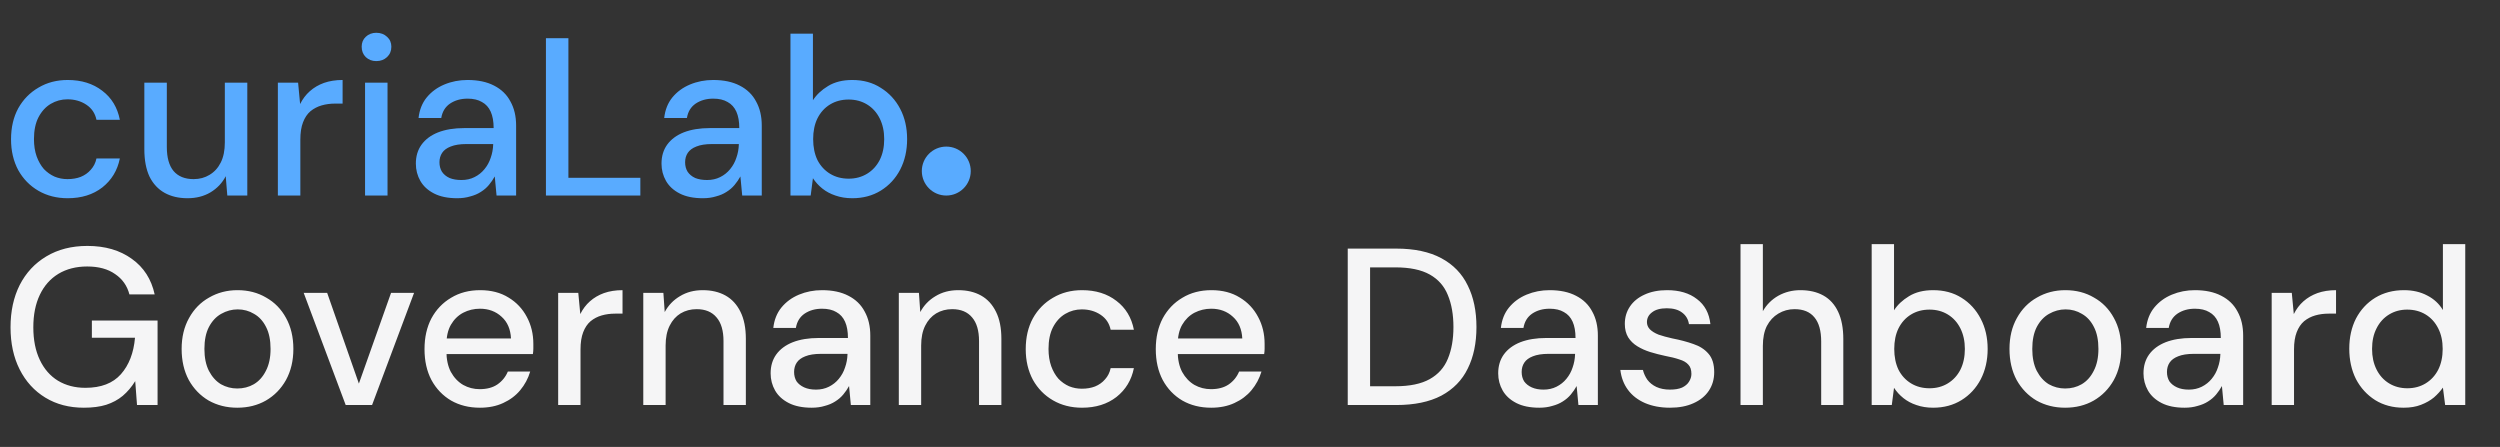
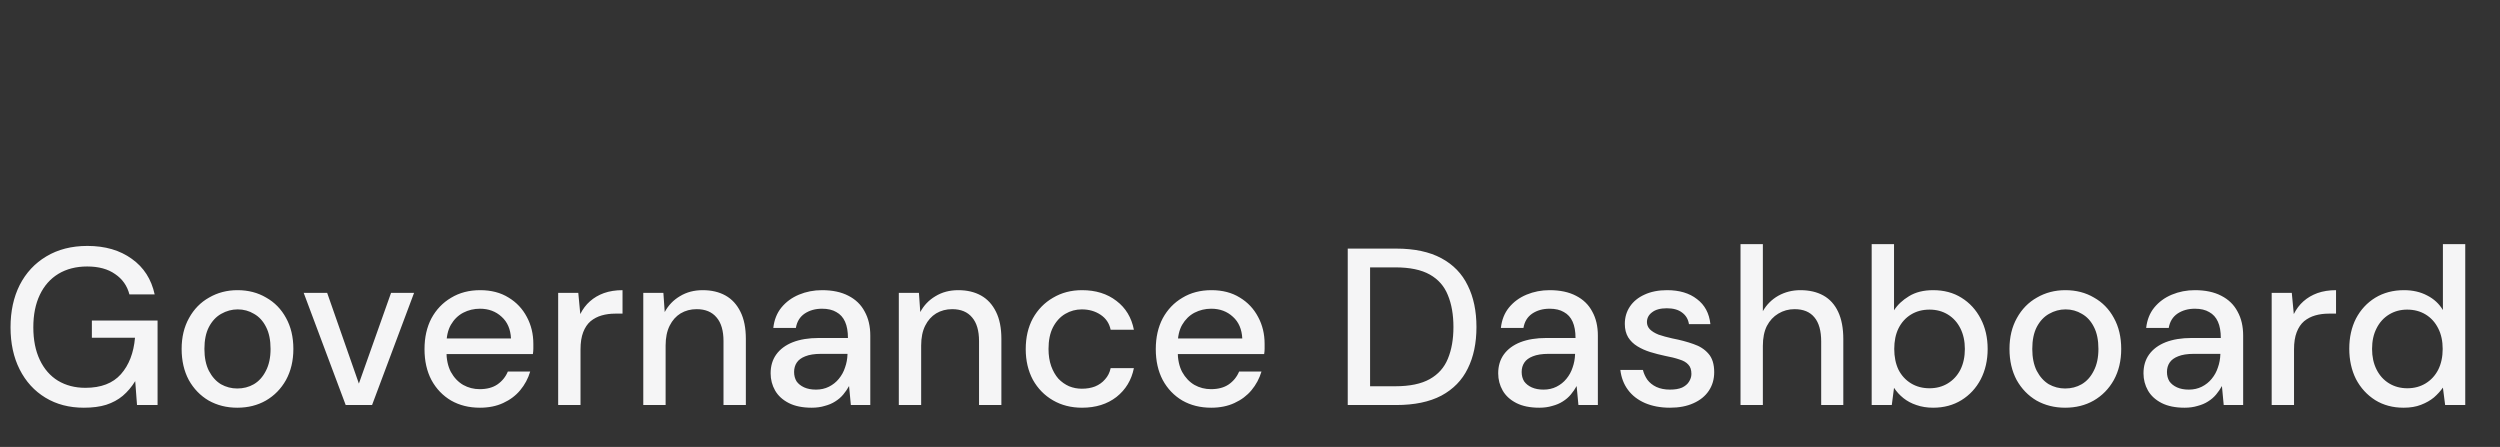
<svg xmlns="http://www.w3.org/2000/svg" width="179" height="32" viewBox="0 0 179 32" fill="none">
  <rect x="0" y="0" width="179" height="32" fill="#333333" stroke="none" />
-   <path d="M4.846 14.193C4.063 14.193 3.366 14.016 2.754 13.662C2.142 13.308 1.66 12.814 1.305 12.181C0.962 11.537 0.79 10.802 0.79 9.976C0.79 9.128 0.962 8.388 1.305 7.755C1.66 7.122 2.142 6.628 2.754 6.274C3.366 5.909 4.063 5.727 4.846 5.727C5.834 5.727 6.66 5.985 7.325 6.5C7.99 7.004 8.409 7.696 8.581 8.576H6.907C6.81 8.114 6.569 7.755 6.182 7.497C5.796 7.24 5.345 7.111 4.83 7.111C4.401 7.111 4.004 7.219 3.639 7.433C3.274 7.648 2.979 7.97 2.754 8.399C2.539 8.817 2.432 9.338 2.432 9.96C2.432 10.421 2.496 10.835 2.625 11.199C2.754 11.553 2.926 11.854 3.14 12.101C3.366 12.337 3.623 12.519 3.913 12.648C4.203 12.766 4.508 12.825 4.83 12.825C5.184 12.825 5.501 12.771 5.78 12.664C6.07 12.546 6.311 12.374 6.504 12.149C6.708 11.924 6.842 11.655 6.907 11.344H8.581C8.409 12.203 7.99 12.895 7.325 13.421C6.66 13.936 5.834 14.193 4.846 14.193ZM13.426 14.193C12.793 14.193 12.245 14.064 11.784 13.807C11.323 13.549 10.963 13.163 10.706 12.648C10.459 12.122 10.335 11.468 10.335 10.684V5.92H11.945V10.523C11.945 11.285 12.106 11.859 12.428 12.246C12.76 12.632 13.238 12.825 13.86 12.825C14.29 12.825 14.67 12.723 15.003 12.519C15.346 12.315 15.615 12.02 15.808 11.634C16.001 11.248 16.098 10.77 16.098 10.201V5.92H17.707V14H16.275L16.162 12.616C15.915 13.099 15.55 13.485 15.067 13.775C14.595 14.054 14.048 14.193 13.426 14.193ZM19.895 14V5.92H21.344L21.488 7.449C21.671 7.084 21.902 6.779 22.181 6.532C22.47 6.274 22.808 6.076 23.195 5.936C23.592 5.797 24.037 5.727 24.53 5.727V7.417H23.999C23.656 7.417 23.334 7.46 23.034 7.546C22.733 7.632 22.465 7.771 22.229 7.964C22.003 8.157 21.826 8.42 21.698 8.753C21.569 9.086 21.505 9.499 21.505 9.992V14H19.895ZM26.138 14V5.92H27.747V14H26.138ZM26.942 4.375C26.642 4.375 26.39 4.278 26.186 4.085C25.993 3.892 25.896 3.645 25.896 3.345C25.896 3.055 25.993 2.819 26.186 2.637C26.39 2.444 26.642 2.347 26.942 2.347C27.254 2.347 27.511 2.444 27.715 2.637C27.919 2.819 28.021 3.055 28.021 3.345C28.021 3.645 27.919 3.892 27.715 4.085C27.511 4.278 27.254 4.375 26.942 4.375ZM32.737 14.193C32.072 14.193 31.519 14.081 31.079 13.855C30.639 13.63 30.312 13.329 30.097 12.954C29.883 12.578 29.775 12.165 29.775 11.714C29.775 11.189 29.909 10.738 30.178 10.363C30.457 9.976 30.854 9.681 31.369 9.477C31.895 9.273 32.517 9.171 33.236 9.171H35.344C35.344 8.699 35.275 8.308 35.135 7.996C34.995 7.685 34.786 7.455 34.507 7.304C34.239 7.143 33.896 7.063 33.477 7.063C32.994 7.063 32.576 7.181 32.222 7.417C31.878 7.653 31.669 7.996 31.594 8.447H29.968C30.033 7.868 30.226 7.379 30.548 6.982C30.881 6.575 31.304 6.264 31.819 6.049C32.334 5.834 32.887 5.727 33.477 5.727C34.228 5.727 34.861 5.861 35.376 6.129C35.902 6.398 36.294 6.779 36.551 7.272C36.82 7.755 36.954 8.329 36.954 8.994V14H35.553L35.425 12.632C35.307 12.847 35.167 13.05 35.006 13.243C34.845 13.437 34.652 13.603 34.427 13.742C34.212 13.882 33.96 13.989 33.67 14.064C33.391 14.15 33.08 14.193 32.737 14.193ZM33.043 12.889C33.386 12.889 33.697 12.82 33.976 12.68C34.255 12.541 34.491 12.353 34.684 12.117C34.888 11.87 35.038 11.596 35.135 11.296C35.242 10.995 35.301 10.679 35.312 10.346V10.314H33.397C32.935 10.314 32.56 10.373 32.27 10.491C31.991 10.598 31.787 10.749 31.658 10.942C31.53 11.135 31.465 11.36 31.465 11.618C31.465 11.875 31.524 12.101 31.642 12.294C31.771 12.487 31.953 12.637 32.19 12.745C32.426 12.841 32.71 12.889 33.043 12.889ZM39.089 14V2.733H40.698V12.729H45.849V14H39.089ZM50.325 14.193C49.66 14.193 49.108 14.081 48.667 13.855C48.228 13.63 47.9 13.329 47.686 12.954C47.471 12.578 47.364 12.165 47.364 11.714C47.364 11.189 47.498 10.738 47.766 10.363C48.045 9.976 48.442 9.681 48.957 9.477C49.483 9.273 50.105 9.171 50.824 9.171H52.933C52.933 8.699 52.863 8.308 52.724 7.996C52.584 7.685 52.375 7.455 52.096 7.304C51.828 7.143 51.484 7.063 51.066 7.063C50.583 7.063 50.164 7.181 49.81 7.417C49.467 7.653 49.258 7.996 49.183 8.447H47.557C47.621 7.868 47.815 7.379 48.136 6.982C48.469 6.575 48.893 6.264 49.408 6.049C49.923 5.834 50.476 5.727 51.066 5.727C51.817 5.727 52.45 5.861 52.965 6.129C53.491 6.398 53.882 6.779 54.14 7.272C54.408 7.755 54.542 8.329 54.542 8.994V14H53.142L53.013 12.632C52.895 12.847 52.756 13.05 52.595 13.243C52.434 13.437 52.241 13.603 52.015 13.742C51.801 13.882 51.549 13.989 51.259 14.064C50.98 14.15 50.669 14.193 50.325 14.193ZM50.631 12.889C50.974 12.889 51.286 12.82 51.565 12.68C51.844 12.541 52.08 12.353 52.273 12.117C52.477 11.87 52.627 11.596 52.724 11.296C52.831 10.995 52.89 10.679 52.901 10.346V10.314H50.985C50.524 10.314 50.148 10.373 49.859 10.491C49.58 10.598 49.376 10.749 49.247 10.942C49.118 11.135 49.054 11.36 49.054 11.618C49.054 11.875 49.113 12.101 49.231 12.294C49.36 12.487 49.542 12.637 49.778 12.745C50.014 12.841 50.298 12.889 50.631 12.889ZM61.023 14.193C60.583 14.193 60.181 14.129 59.816 14C59.462 13.882 59.151 13.716 58.882 13.501C58.614 13.286 58.389 13.04 58.206 12.761L58.045 14H56.597V2.411H58.206V7.176C58.464 6.779 58.823 6.441 59.285 6.162C59.757 5.872 60.336 5.727 61.023 5.727C61.806 5.727 62.488 5.915 63.067 6.29C63.657 6.655 64.119 7.154 64.451 7.787C64.784 8.42 64.95 9.145 64.95 9.96C64.95 10.776 64.784 11.505 64.451 12.149C64.119 12.782 63.657 13.281 63.067 13.646C62.477 14.011 61.795 14.193 61.023 14.193ZM60.765 12.793C61.259 12.793 61.699 12.675 62.085 12.439C62.471 12.203 62.772 11.875 62.987 11.457C63.201 11.028 63.309 10.529 63.309 9.96C63.309 9.402 63.201 8.909 62.987 8.479C62.772 8.05 62.471 7.717 62.085 7.481C61.699 7.245 61.259 7.127 60.765 7.127C60.261 7.127 59.816 7.245 59.429 7.481C59.043 7.717 58.743 8.05 58.528 8.479C58.324 8.898 58.222 9.391 58.222 9.96C58.222 10.529 58.324 11.028 58.528 11.457C58.743 11.875 59.043 12.203 59.429 12.439C59.816 12.675 60.261 12.793 60.765 12.793Z" fill="#59ABFF" />
-   <path d="M67.754 14.001C68.722 14.001 69.506 13.216 69.506 12.248C69.506 11.281 68.722 10.496 67.754 10.496C66.786 10.496 66.002 11.281 66.002 12.248C66.002 13.216 66.786 14.001 67.754 14.001Z" fill="#59ABFF" />
  <path d="M6.002 29.192C4.956 29.192 4.039 28.952 3.25 28.472C2.46 27.992 1.847 27.32 1.41 26.456C0.972 25.592 0.754 24.584 0.754 23.432C0.754 22.291 0.972 21.283 1.41 20.408C1.858 19.533 2.492 18.851 3.314 18.36C4.146 17.859 5.127 17.608 6.258 17.608C7.527 17.608 8.588 17.917 9.442 18.536C10.295 19.144 10.839 19.992 11.074 21.08H9.266C9.106 20.461 8.764 19.976 8.242 19.624C7.73 19.261 7.063 19.08 6.242 19.08C5.452 19.08 4.764 19.256 4.178 19.608C3.602 19.96 3.159 20.461 2.85 21.112C2.54 21.763 2.386 22.536 2.386 23.432C2.386 24.339 2.54 25.117 2.85 25.768C3.159 26.419 3.591 26.915 4.146 27.256C4.711 27.597 5.367 27.768 6.114 27.768C7.234 27.768 8.082 27.443 8.658 26.792C9.234 26.141 9.57 25.272 9.666 24.184H6.578V22.952H11.282V29H9.81L9.682 27.288C9.426 27.704 9.127 28.056 8.786 28.344C8.455 28.621 8.06 28.835 7.602 28.984C7.154 29.123 6.62 29.192 6.002 29.192ZM16.988 29.192C16.231 29.192 15.549 29.021 14.941 28.68C14.343 28.328 13.868 27.837 13.517 27.208C13.175 26.568 13.005 25.827 13.005 24.984C13.005 24.141 13.181 23.405 13.533 22.776C13.884 22.136 14.364 21.645 14.973 21.304C15.581 20.952 16.258 20.776 17.005 20.776C17.773 20.776 18.455 20.952 19.052 21.304C19.66 21.645 20.135 22.131 20.477 22.76C20.828 23.389 21.005 24.131 21.005 24.984C21.005 25.827 20.828 26.568 20.477 27.208C20.125 27.837 19.645 28.328 19.037 28.68C18.439 29.021 17.756 29.192 16.988 29.192ZM16.988 27.816C17.426 27.816 17.82 27.715 18.172 27.512C18.535 27.299 18.823 26.979 19.037 26.552C19.261 26.125 19.372 25.603 19.372 24.984C19.372 24.355 19.266 23.832 19.052 23.416C18.839 22.989 18.551 22.675 18.189 22.472C17.837 22.259 17.447 22.152 17.02 22.152C16.605 22.152 16.21 22.259 15.836 22.472C15.474 22.675 15.181 22.989 14.957 23.416C14.743 23.832 14.636 24.355 14.636 24.984C14.636 25.603 14.743 26.125 14.957 26.552C15.181 26.979 15.469 27.299 15.82 27.512C16.183 27.715 16.573 27.816 16.988 27.816ZM24.752 29L21.744 20.968H23.424L25.696 27.464L28 20.968H29.648L26.64 29H24.752ZM34.363 29.192C33.584 29.192 32.896 29.021 32.299 28.68C31.702 28.328 31.232 27.837 30.891 27.208C30.56 26.579 30.395 25.843 30.395 25C30.395 24.157 30.56 23.421 30.891 22.792C31.232 22.163 31.702 21.672 32.299 21.32C32.896 20.957 33.59 20.776 34.379 20.776C35.168 20.776 35.846 20.952 36.411 21.304C36.976 21.645 37.414 22.109 37.723 22.696C38.032 23.272 38.187 23.912 38.187 24.616C38.187 24.723 38.187 24.84 38.187 24.968C38.187 25.085 38.176 25.213 38.155 25.352H31.563V24.232H36.587C36.555 23.571 36.331 23.053 35.915 22.68C35.499 22.296 34.982 22.104 34.363 22.104C33.936 22.104 33.536 22.2 33.163 22.392C32.8 22.584 32.507 22.872 32.283 23.256C32.07 23.629 31.963 24.104 31.963 24.68V25.128C31.963 25.725 32.07 26.227 32.283 26.632C32.507 27.037 32.8 27.347 33.163 27.56C33.526 27.763 33.92 27.864 34.347 27.864C34.859 27.864 35.28 27.752 35.611 27.528C35.952 27.293 36.203 26.984 36.363 26.6H37.963C37.814 27.101 37.574 27.549 37.243 27.944C36.923 28.328 36.518 28.632 36.027 28.856C35.547 29.08 34.992 29.192 34.363 29.192ZM39.965 29V20.968H41.405L41.549 22.488C41.73 22.125 41.959 21.821 42.237 21.576C42.525 21.32 42.861 21.123 43.245 20.984C43.639 20.845 44.082 20.776 44.573 20.776V22.456H44.045C43.703 22.456 43.383 22.499 43.085 22.584C42.786 22.669 42.519 22.808 42.285 23C42.061 23.192 41.885 23.453 41.757 23.784C41.629 24.115 41.565 24.525 41.565 25.016V29H39.965ZM46.059 29V20.968H47.498L47.594 22.344C47.85 21.864 48.213 21.485 48.682 21.208C49.152 20.92 49.696 20.776 50.315 20.776C50.944 20.776 51.488 20.904 51.947 21.16C52.405 21.416 52.763 21.805 53.019 22.328C53.275 22.84 53.403 23.485 53.403 24.264V29H51.803V24.424C51.803 23.677 51.637 23.112 51.306 22.728C50.976 22.333 50.501 22.136 49.883 22.136C49.456 22.136 49.072 22.237 48.73 22.44C48.4 22.643 48.139 22.936 47.947 23.32C47.755 23.704 47.658 24.179 47.658 24.744V29H46.059ZM58.121 29.192C57.46 29.192 56.91 29.08 56.473 28.856C56.036 28.632 55.71 28.333 55.497 27.96C55.284 27.587 55.177 27.176 55.177 26.728C55.177 26.205 55.31 25.757 55.577 25.384C55.854 25 56.249 24.707 56.761 24.504C57.284 24.301 57.902 24.2 58.617 24.2H60.713C60.713 23.731 60.644 23.341 60.505 23.032C60.366 22.723 60.158 22.493 59.881 22.344C59.614 22.184 59.273 22.104 58.857 22.104C58.377 22.104 57.961 22.221 57.609 22.456C57.268 22.691 57.06 23.032 56.985 23.48H55.369C55.433 22.904 55.625 22.419 55.945 22.024C56.276 21.619 56.697 21.309 57.209 21.096C57.721 20.883 58.27 20.776 58.857 20.776C59.604 20.776 60.233 20.909 60.745 21.176C61.268 21.443 61.657 21.821 61.913 22.312C62.18 22.792 62.313 23.363 62.313 24.024V29H60.921L60.793 27.64C60.676 27.853 60.537 28.056 60.377 28.248C60.217 28.44 60.025 28.605 59.801 28.744C59.588 28.883 59.337 28.989 59.049 29.064C58.772 29.149 58.462 29.192 58.121 29.192ZM58.425 27.896C58.766 27.896 59.076 27.827 59.353 27.688C59.63 27.549 59.865 27.363 60.057 27.128C60.26 26.883 60.409 26.611 60.505 26.312C60.612 26.013 60.67 25.699 60.681 25.368V25.336H58.777C58.318 25.336 57.945 25.395 57.657 25.512C57.38 25.619 57.177 25.768 57.049 25.96C56.921 26.152 56.857 26.376 56.857 26.632C56.857 26.888 56.916 27.112 57.033 27.304C57.161 27.485 57.342 27.629 57.577 27.736C57.812 27.843 58.094 27.896 58.425 27.896ZM64.355 29V20.968H65.795L65.891 22.344C66.147 21.864 66.51 21.485 66.979 21.208C67.449 20.92 67.993 20.776 68.611 20.776C69.241 20.776 69.785 20.904 70.243 21.16C70.702 21.416 71.059 21.805 71.315 22.328C71.571 22.84 71.699 23.485 71.699 24.264V29H70.099V24.424C70.099 23.677 69.934 23.112 69.603 22.728C69.273 22.333 68.798 22.136 68.179 22.136C67.753 22.136 67.369 22.237 67.027 22.44C66.697 22.643 66.435 22.936 66.243 23.32C66.051 23.704 65.955 24.179 65.955 24.744V29H64.355ZM77.474 29.192C76.695 29.192 76.002 29.016 75.394 28.664C74.786 28.312 74.306 27.821 73.954 27.192C73.613 26.552 73.442 25.821 73.442 25C73.442 24.157 73.613 23.421 73.954 22.792C74.306 22.163 74.786 21.672 75.394 21.32C76.002 20.957 76.695 20.776 77.474 20.776C78.455 20.776 79.277 21.032 79.938 21.544C80.599 22.045 81.015 22.733 81.186 23.608H79.522C79.426 23.149 79.186 22.792 78.802 22.536C78.418 22.28 77.97 22.152 77.458 22.152C77.031 22.152 76.637 22.259 76.274 22.472C75.911 22.685 75.618 23.005 75.394 23.432C75.181 23.848 75.074 24.365 75.074 24.984C75.074 25.443 75.138 25.853 75.266 26.216C75.394 26.568 75.565 26.867 75.778 27.112C76.002 27.347 76.258 27.528 76.546 27.656C76.834 27.773 77.138 27.832 77.458 27.832C77.81 27.832 78.125 27.779 78.402 27.672C78.69 27.555 78.93 27.384 79.122 27.16C79.325 26.936 79.458 26.669 79.522 26.36H81.186C81.015 27.213 80.599 27.901 79.938 28.424C79.277 28.936 78.455 29.192 77.474 29.192ZM86.722 29.192C85.944 29.192 85.256 29.021 84.659 28.68C84.061 28.328 83.592 27.837 83.251 27.208C82.92 26.579 82.754 25.843 82.754 25C82.754 24.157 82.92 23.421 83.251 22.792C83.592 22.163 84.061 21.672 84.659 21.32C85.256 20.957 85.949 20.776 86.739 20.776C87.528 20.776 88.205 20.952 88.77 21.304C89.336 21.645 89.773 22.109 90.082 22.696C90.392 23.272 90.546 23.912 90.546 24.616C90.546 24.723 90.546 24.84 90.546 24.968C90.546 25.085 90.536 25.213 90.514 25.352H83.922V24.232H88.947C88.915 23.571 88.691 23.053 88.275 22.68C87.859 22.296 87.341 22.104 86.722 22.104C86.296 22.104 85.896 22.2 85.522 22.392C85.16 22.584 84.867 22.872 84.642 23.256C84.429 23.629 84.323 24.104 84.323 24.68V25.128C84.323 25.725 84.429 26.227 84.642 26.632C84.867 27.037 85.16 27.347 85.522 27.56C85.885 27.763 86.28 27.864 86.707 27.864C87.219 27.864 87.64 27.752 87.971 27.528C88.312 27.293 88.562 26.984 88.722 26.6H90.323C90.173 27.101 89.933 27.549 89.603 27.944C89.282 28.328 88.877 28.632 88.386 28.856C87.906 29.08 87.352 29.192 86.722 29.192ZM96.498 29V17.8H99.97C101.271 17.8 102.349 18.029 103.202 18.488C104.055 18.947 104.685 19.597 105.09 20.44C105.506 21.272 105.714 22.264 105.714 23.416C105.714 24.568 105.506 25.56 105.09 26.392C104.685 27.224 104.055 27.869 103.202 28.328C102.349 28.776 101.271 29 99.97 29H96.498ZM98.098 27.656H99.906C100.941 27.656 101.762 27.485 102.37 27.144C102.978 26.803 103.41 26.317 103.666 25.688C103.933 25.048 104.066 24.291 104.066 23.416C104.066 22.531 103.933 21.768 103.666 21.128C103.41 20.488 102.978 19.997 102.37 19.656C101.762 19.315 100.941 19.144 99.906 19.144H98.098V27.656ZM110.215 29.192C109.554 29.192 109.004 29.08 108.567 28.856C108.13 28.632 107.804 28.333 107.591 27.96C107.378 27.587 107.271 27.176 107.271 26.728C107.271 26.205 107.404 25.757 107.671 25.384C107.948 25 108.343 24.707 108.855 24.504C109.378 24.301 109.996 24.2 110.711 24.2H112.807C112.807 23.731 112.738 23.341 112.599 23.032C112.46 22.723 112.252 22.493 111.975 22.344C111.708 22.184 111.367 22.104 110.951 22.104C110.471 22.104 110.055 22.221 109.703 22.456C109.362 22.691 109.154 23.032 109.079 23.48H107.463C107.527 22.904 107.719 22.419 108.039 22.024C108.37 21.619 108.791 21.309 109.303 21.096C109.815 20.883 110.364 20.776 110.951 20.776C111.698 20.776 112.327 20.909 112.839 21.176C113.362 21.443 113.751 21.821 114.007 22.312C114.274 22.792 114.407 23.363 114.407 24.024V29H113.015L112.887 27.64C112.77 27.853 112.631 28.056 112.471 28.248C112.311 28.44 112.119 28.605 111.895 28.744C111.682 28.883 111.431 28.989 111.143 29.064C110.866 29.149 110.556 29.192 110.215 29.192ZM110.519 27.896C110.86 27.896 111.17 27.827 111.447 27.688C111.724 27.549 111.959 27.363 112.151 27.128C112.354 26.883 112.503 26.611 112.599 26.312C112.706 26.013 112.764 25.699 112.775 25.368V25.336H110.871C110.412 25.336 110.039 25.395 109.751 25.512C109.474 25.619 109.271 25.768 109.143 25.96C109.015 26.152 108.951 26.376 108.951 26.632C108.951 26.888 109.01 27.112 109.127 27.304C109.255 27.485 109.436 27.629 109.671 27.736C109.906 27.843 110.188 27.896 110.519 27.896ZM119.569 29.192C118.897 29.192 118.3 29.08 117.777 28.856C117.265 28.632 116.86 28.317 116.561 27.912C116.262 27.507 116.081 27.032 116.017 26.488H117.633C117.697 26.744 117.804 26.979 117.953 27.192C118.113 27.405 118.326 27.576 118.593 27.704C118.87 27.832 119.196 27.896 119.569 27.896C119.921 27.896 120.209 27.848 120.433 27.752C120.657 27.645 120.822 27.507 120.929 27.336C121.046 27.155 121.105 26.968 121.105 26.776C121.105 26.477 121.03 26.253 120.881 26.104C120.742 25.944 120.529 25.821 120.241 25.736C119.964 25.64 119.622 25.555 119.217 25.48C118.865 25.405 118.513 25.315 118.161 25.208C117.82 25.101 117.51 24.963 117.233 24.792C116.956 24.621 116.737 24.408 116.577 24.152C116.417 23.885 116.337 23.565 116.337 23.192C116.337 22.723 116.46 22.307 116.705 21.944C116.95 21.581 117.297 21.299 117.745 21.096C118.204 20.883 118.742 20.776 119.361 20.776C120.246 20.776 120.961 20.989 121.505 21.416C122.06 21.832 122.38 22.429 122.465 23.208H120.929C120.876 22.856 120.71 22.579 120.433 22.376C120.166 22.173 119.804 22.072 119.345 22.072C118.886 22.072 118.534 22.168 118.289 22.36C118.044 22.541 117.921 22.776 117.921 23.064C117.921 23.256 117.99 23.427 118.129 23.576C118.278 23.725 118.486 23.853 118.753 23.96C119.03 24.056 119.361 24.147 119.745 24.232C120.3 24.339 120.801 24.472 121.249 24.632C121.697 24.781 122.054 25.011 122.321 25.32C122.598 25.629 122.737 26.072 122.737 26.648C122.737 27.149 122.609 27.592 122.353 27.976C122.097 28.36 121.729 28.659 121.249 28.872C120.78 29.085 120.22 29.192 119.569 29.192ZM124.621 29V17.48H126.221V22.28C126.488 21.811 126.856 21.443 127.325 21.176C127.805 20.909 128.333 20.776 128.909 20.776C129.549 20.776 130.098 20.904 130.557 21.16C131.016 21.416 131.368 21.805 131.613 22.328C131.858 22.851 131.981 23.501 131.981 24.28V29H130.397V24.456C130.397 23.688 130.237 23.112 129.917 22.728C129.597 22.333 129.122 22.136 128.493 22.136C128.066 22.136 127.677 22.243 127.325 22.456C126.984 22.659 126.712 22.952 126.509 23.336C126.317 23.72 126.221 24.195 126.221 24.76V29H124.621ZM138.412 29.192C137.974 29.192 137.574 29.128 137.212 29C136.86 28.883 136.55 28.717 136.284 28.504C136.017 28.291 135.793 28.045 135.612 27.768L135.452 29H134.012V17.48H135.612V22.216C135.868 21.821 136.225 21.485 136.684 21.208C137.153 20.92 137.729 20.776 138.412 20.776C139.19 20.776 139.868 20.957 140.444 21.32C141.03 21.683 141.489 22.184 141.82 22.824C142.15 23.453 142.316 24.173 142.316 24.984C142.316 25.795 142.15 26.52 141.82 27.16C141.489 27.789 141.03 28.285 140.444 28.648C139.857 29.011 139.18 29.192 138.412 29.192ZM138.156 27.8C138.646 27.8 139.084 27.683 139.468 27.448C139.852 27.213 140.15 26.888 140.364 26.472C140.577 26.045 140.684 25.549 140.684 24.984C140.684 24.429 140.577 23.939 140.364 23.512C140.15 23.085 139.852 22.755 139.468 22.52C139.084 22.285 138.646 22.168 138.156 22.168C137.654 22.168 137.212 22.285 136.828 22.52C136.444 22.755 136.145 23.085 135.932 23.512C135.729 23.928 135.628 24.419 135.628 24.984C135.628 25.549 135.729 26.045 135.932 26.472C136.145 26.888 136.444 27.213 136.828 27.448C137.212 27.683 137.654 27.8 138.156 27.8ZM147.863 29.192C147.106 29.192 146.423 29.021 145.815 28.68C145.218 28.328 144.743 27.837 144.391 27.208C144.05 26.568 143.879 25.827 143.879 24.984C143.879 24.141 144.055 23.405 144.407 22.776C144.759 22.136 145.239 21.645 145.847 21.304C146.455 20.952 147.133 20.776 147.879 20.776C148.647 20.776 149.33 20.952 149.927 21.304C150.535 21.645 151.01 22.131 151.351 22.76C151.703 23.389 151.879 24.131 151.879 24.984C151.879 25.827 151.703 26.568 151.351 27.208C150.999 27.837 150.519 28.328 149.911 28.68C149.314 29.021 148.631 29.192 147.863 29.192ZM147.863 27.816C148.301 27.816 148.695 27.715 149.047 27.512C149.41 27.299 149.698 26.979 149.911 26.552C150.135 26.125 150.247 25.603 150.247 24.984C150.247 24.355 150.141 23.832 149.927 23.416C149.714 22.989 149.426 22.675 149.063 22.472C148.711 22.259 148.322 22.152 147.895 22.152C147.479 22.152 147.085 22.259 146.711 22.472C146.349 22.675 146.055 22.989 145.831 23.416C145.618 23.832 145.511 24.355 145.511 24.984C145.511 25.603 145.618 26.125 145.831 26.552C146.055 26.979 146.343 27.299 146.695 27.512C147.058 27.715 147.447 27.816 147.863 27.816ZM156.418 29.192C155.757 29.192 155.207 29.08 154.77 28.856C154.333 28.632 154.007 28.333 153.794 27.96C153.581 27.587 153.474 27.176 153.474 26.728C153.474 26.205 153.607 25.757 153.874 25.384C154.151 25 154.546 24.707 155.058 24.504C155.581 24.301 156.199 24.2 156.914 24.2H159.01C159.01 23.731 158.941 23.341 158.802 23.032C158.663 22.723 158.455 22.493 158.178 22.344C157.911 22.184 157.57 22.104 157.154 22.104C156.674 22.104 156.258 22.221 155.906 22.456C155.565 22.691 155.357 23.032 155.282 23.48H153.666C153.73 22.904 153.922 22.419 154.242 22.024C154.573 21.619 154.994 21.309 155.506 21.096C156.018 20.883 156.567 20.776 157.154 20.776C157.901 20.776 158.53 20.909 159.042 21.176C159.565 21.443 159.954 21.821 160.21 22.312C160.477 22.792 160.61 23.363 160.61 24.024V29H159.218L159.09 27.64C158.973 27.853 158.834 28.056 158.674 28.248C158.514 28.44 158.322 28.605 158.098 28.744C157.885 28.883 157.634 28.989 157.346 29.064C157.069 29.149 156.759 29.192 156.418 29.192ZM156.722 27.896C157.063 27.896 157.373 27.827 157.65 27.688C157.927 27.549 158.162 27.363 158.354 27.128C158.557 26.883 158.706 26.611 158.802 26.312C158.909 26.013 158.967 25.699 158.978 25.368V25.336H157.074C156.615 25.336 156.242 25.395 155.954 25.512C155.677 25.619 155.474 25.768 155.346 25.96C155.218 26.152 155.154 26.376 155.154 26.632C155.154 26.888 155.213 27.112 155.33 27.304C155.458 27.485 155.639 27.629 155.874 27.736C156.109 27.843 156.391 27.896 156.722 27.896ZM162.652 29V20.968H164.092L164.236 22.488C164.418 22.125 164.647 21.821 164.924 21.576C165.212 21.32 165.548 21.123 165.932 20.984C166.327 20.845 166.77 20.776 167.26 20.776V22.456H166.732C166.391 22.456 166.071 22.499 165.772 22.584C165.474 22.669 165.207 22.808 164.972 23C164.748 23.192 164.572 23.453 164.444 23.784C164.316 24.115 164.252 24.525 164.252 25.016V29H162.652ZM172.096 29.192C171.328 29.192 170.65 29.011 170.064 28.648C169.477 28.275 169.018 27.773 168.688 27.144C168.368 26.504 168.208 25.779 168.208 24.968C168.208 24.157 168.368 23.437 168.688 22.808C169.018 22.179 169.477 21.683 170.064 21.32C170.661 20.957 171.349 20.776 172.128 20.776C172.757 20.776 173.312 20.904 173.792 21.16C174.272 21.405 174.645 21.752 174.912 22.2V17.48H176.512V29H175.072L174.912 27.752C174.741 27.997 174.528 28.232 174.272 28.456C174.016 28.669 173.706 28.845 173.344 28.984C172.992 29.123 172.576 29.192 172.096 29.192ZM172.368 27.8C172.858 27.8 173.296 27.683 173.68 27.448C174.064 27.213 174.362 26.888 174.576 26.472C174.789 26.045 174.896 25.549 174.896 24.984C174.896 24.419 174.789 23.928 174.576 23.512C174.362 23.085 174.064 22.755 173.68 22.52C173.296 22.285 172.853 22.168 172.352 22.168C171.872 22.168 171.44 22.285 171.056 22.52C170.672 22.755 170.373 23.085 170.16 23.512C169.946 23.928 169.84 24.419 169.84 24.984C169.84 25.539 169.946 26.029 170.16 26.456C170.373 26.883 170.672 27.213 171.056 27.448C171.44 27.683 171.877 27.8 172.368 27.8Z" fill="#F5F5F6" />
</svg>